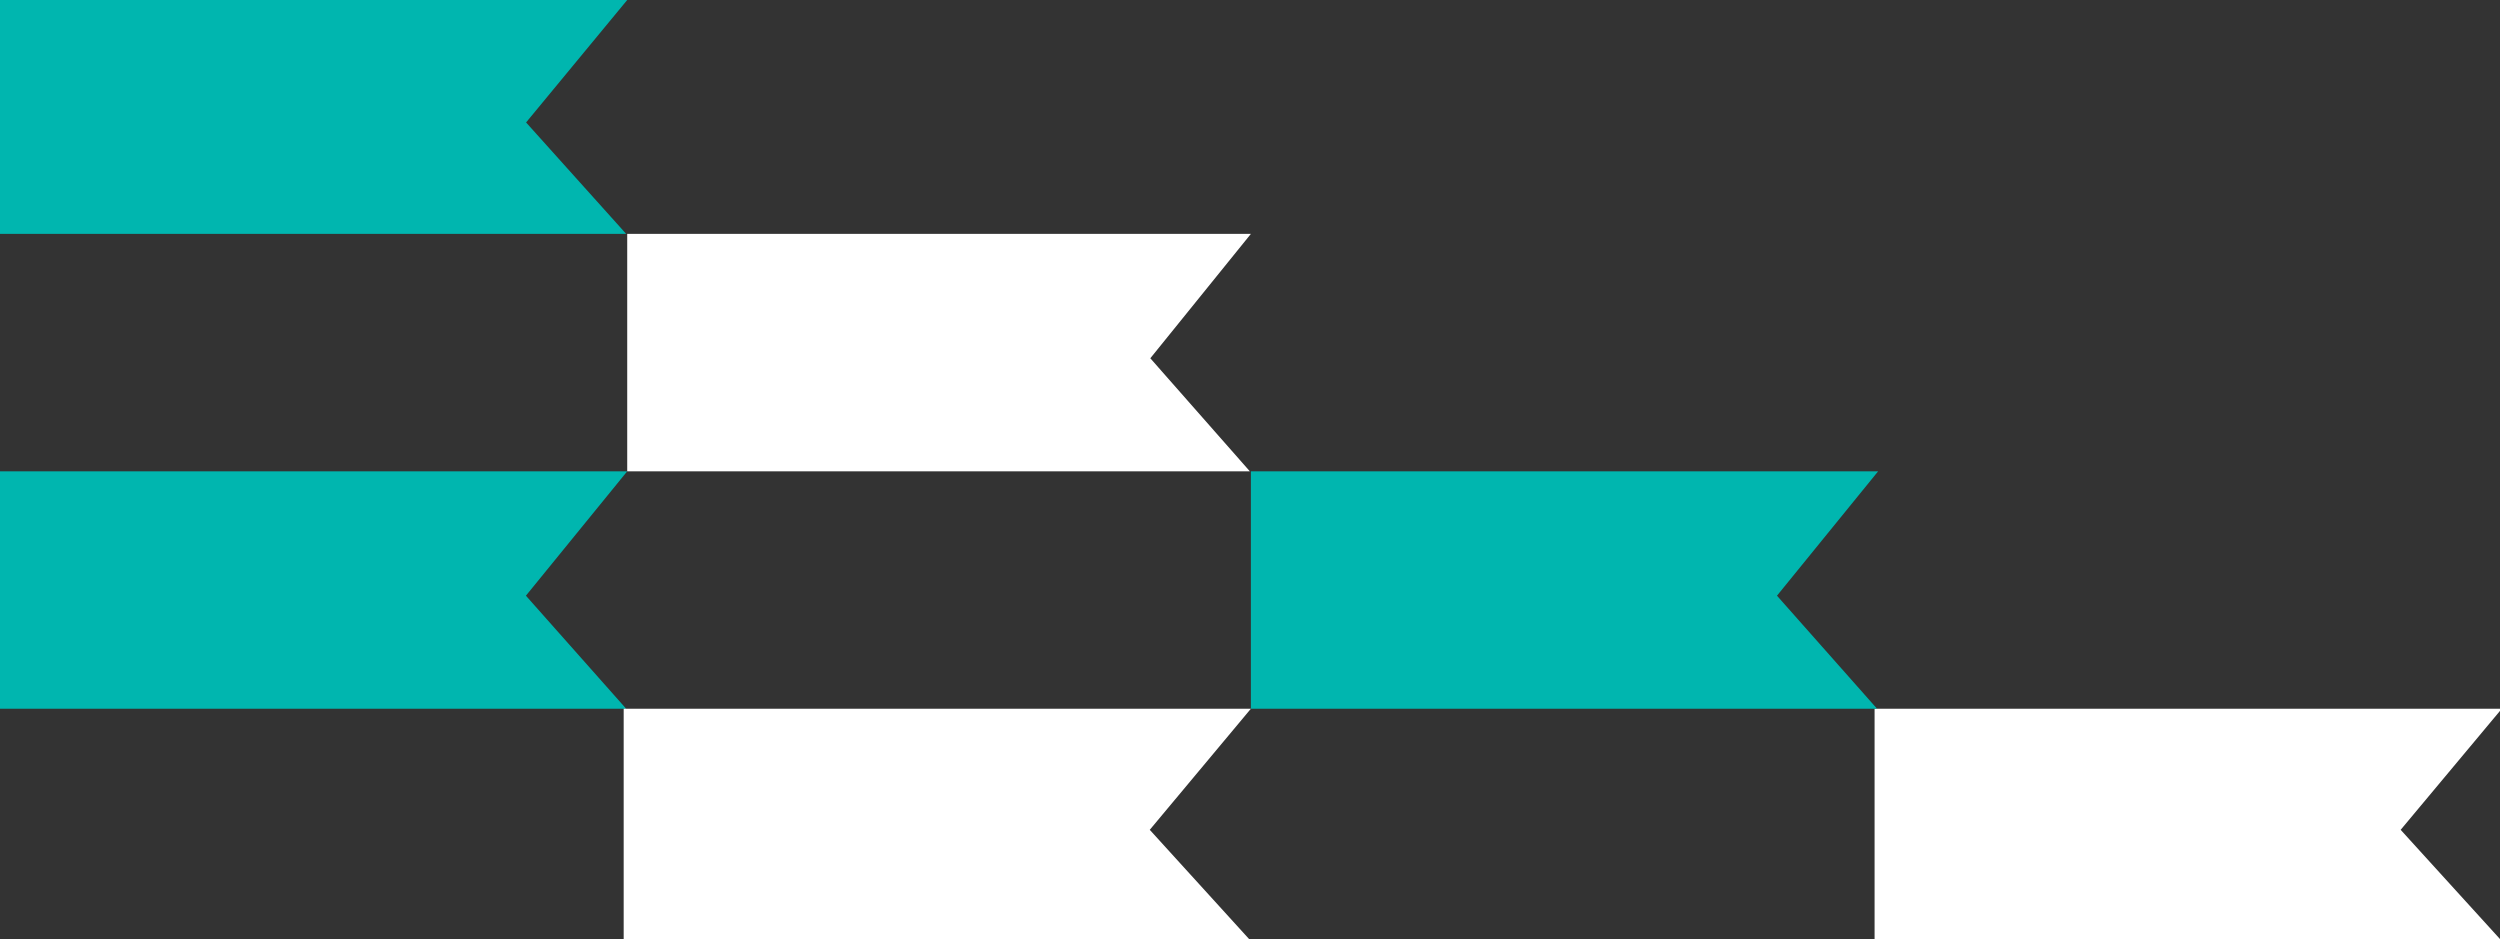
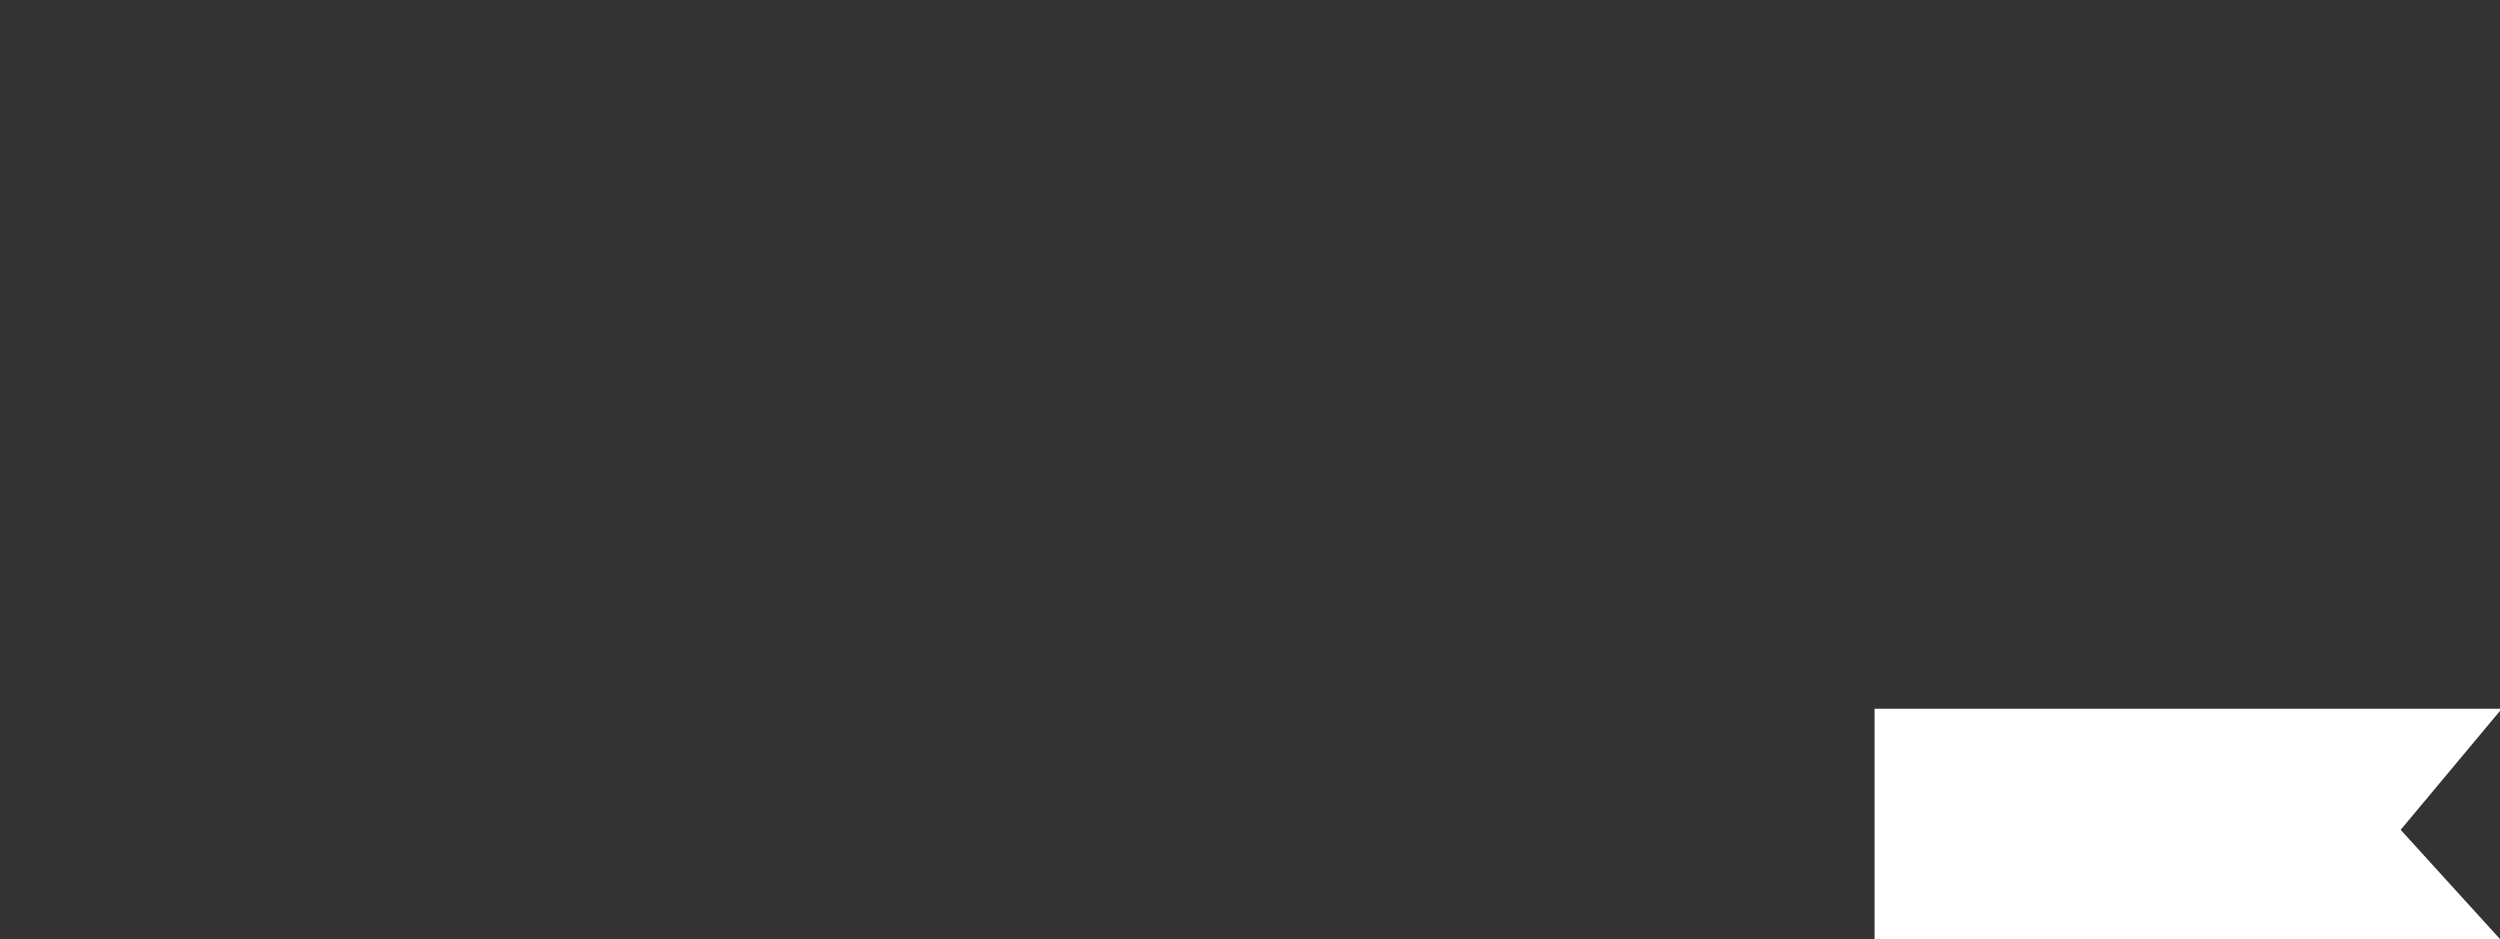
<svg xmlns="http://www.w3.org/2000/svg" version="1.1" id="Layer_1" x="0px" y="0px" width="491.646px" height="184.674px" viewBox="0 0 491.646 184.674" enable-background="new 0 0 491.646 184.674" xml:space="preserve">
  <rect x="0" y="0" width="491.646" height="184.674" fill="#333333" stroke="none" />
-   <path fill="#00B6AF" d="M0,92.687v46.69h123.139l-19.714-22.229l19.923-24.461H0z" />
-   <path fill="#FFFFFF" d="M122.651,139.377v45.297h122.994L226.11,163.19L246,139.377H122.651z" />
  <path fill="#FFFFFF" d="M368.652,139.377v45.297h122.994L472.11,163.19L492,139.377H368.652z" />
-   <path fill="#00B6AF" d="M0,0v45.994h123.139l-19.68-21.913L123.348,0H0z" />
-   <path fill="#00B6AF" d="M369.139,139.377l-19.681-22.229l19.89-24.461H246v46.69H369.139z" />
-   <path fill="#FFFFFF" d="M245.791,92.687l-19.571-22.23L246,45.994H123.348v46.692H245.791z" />
</svg>